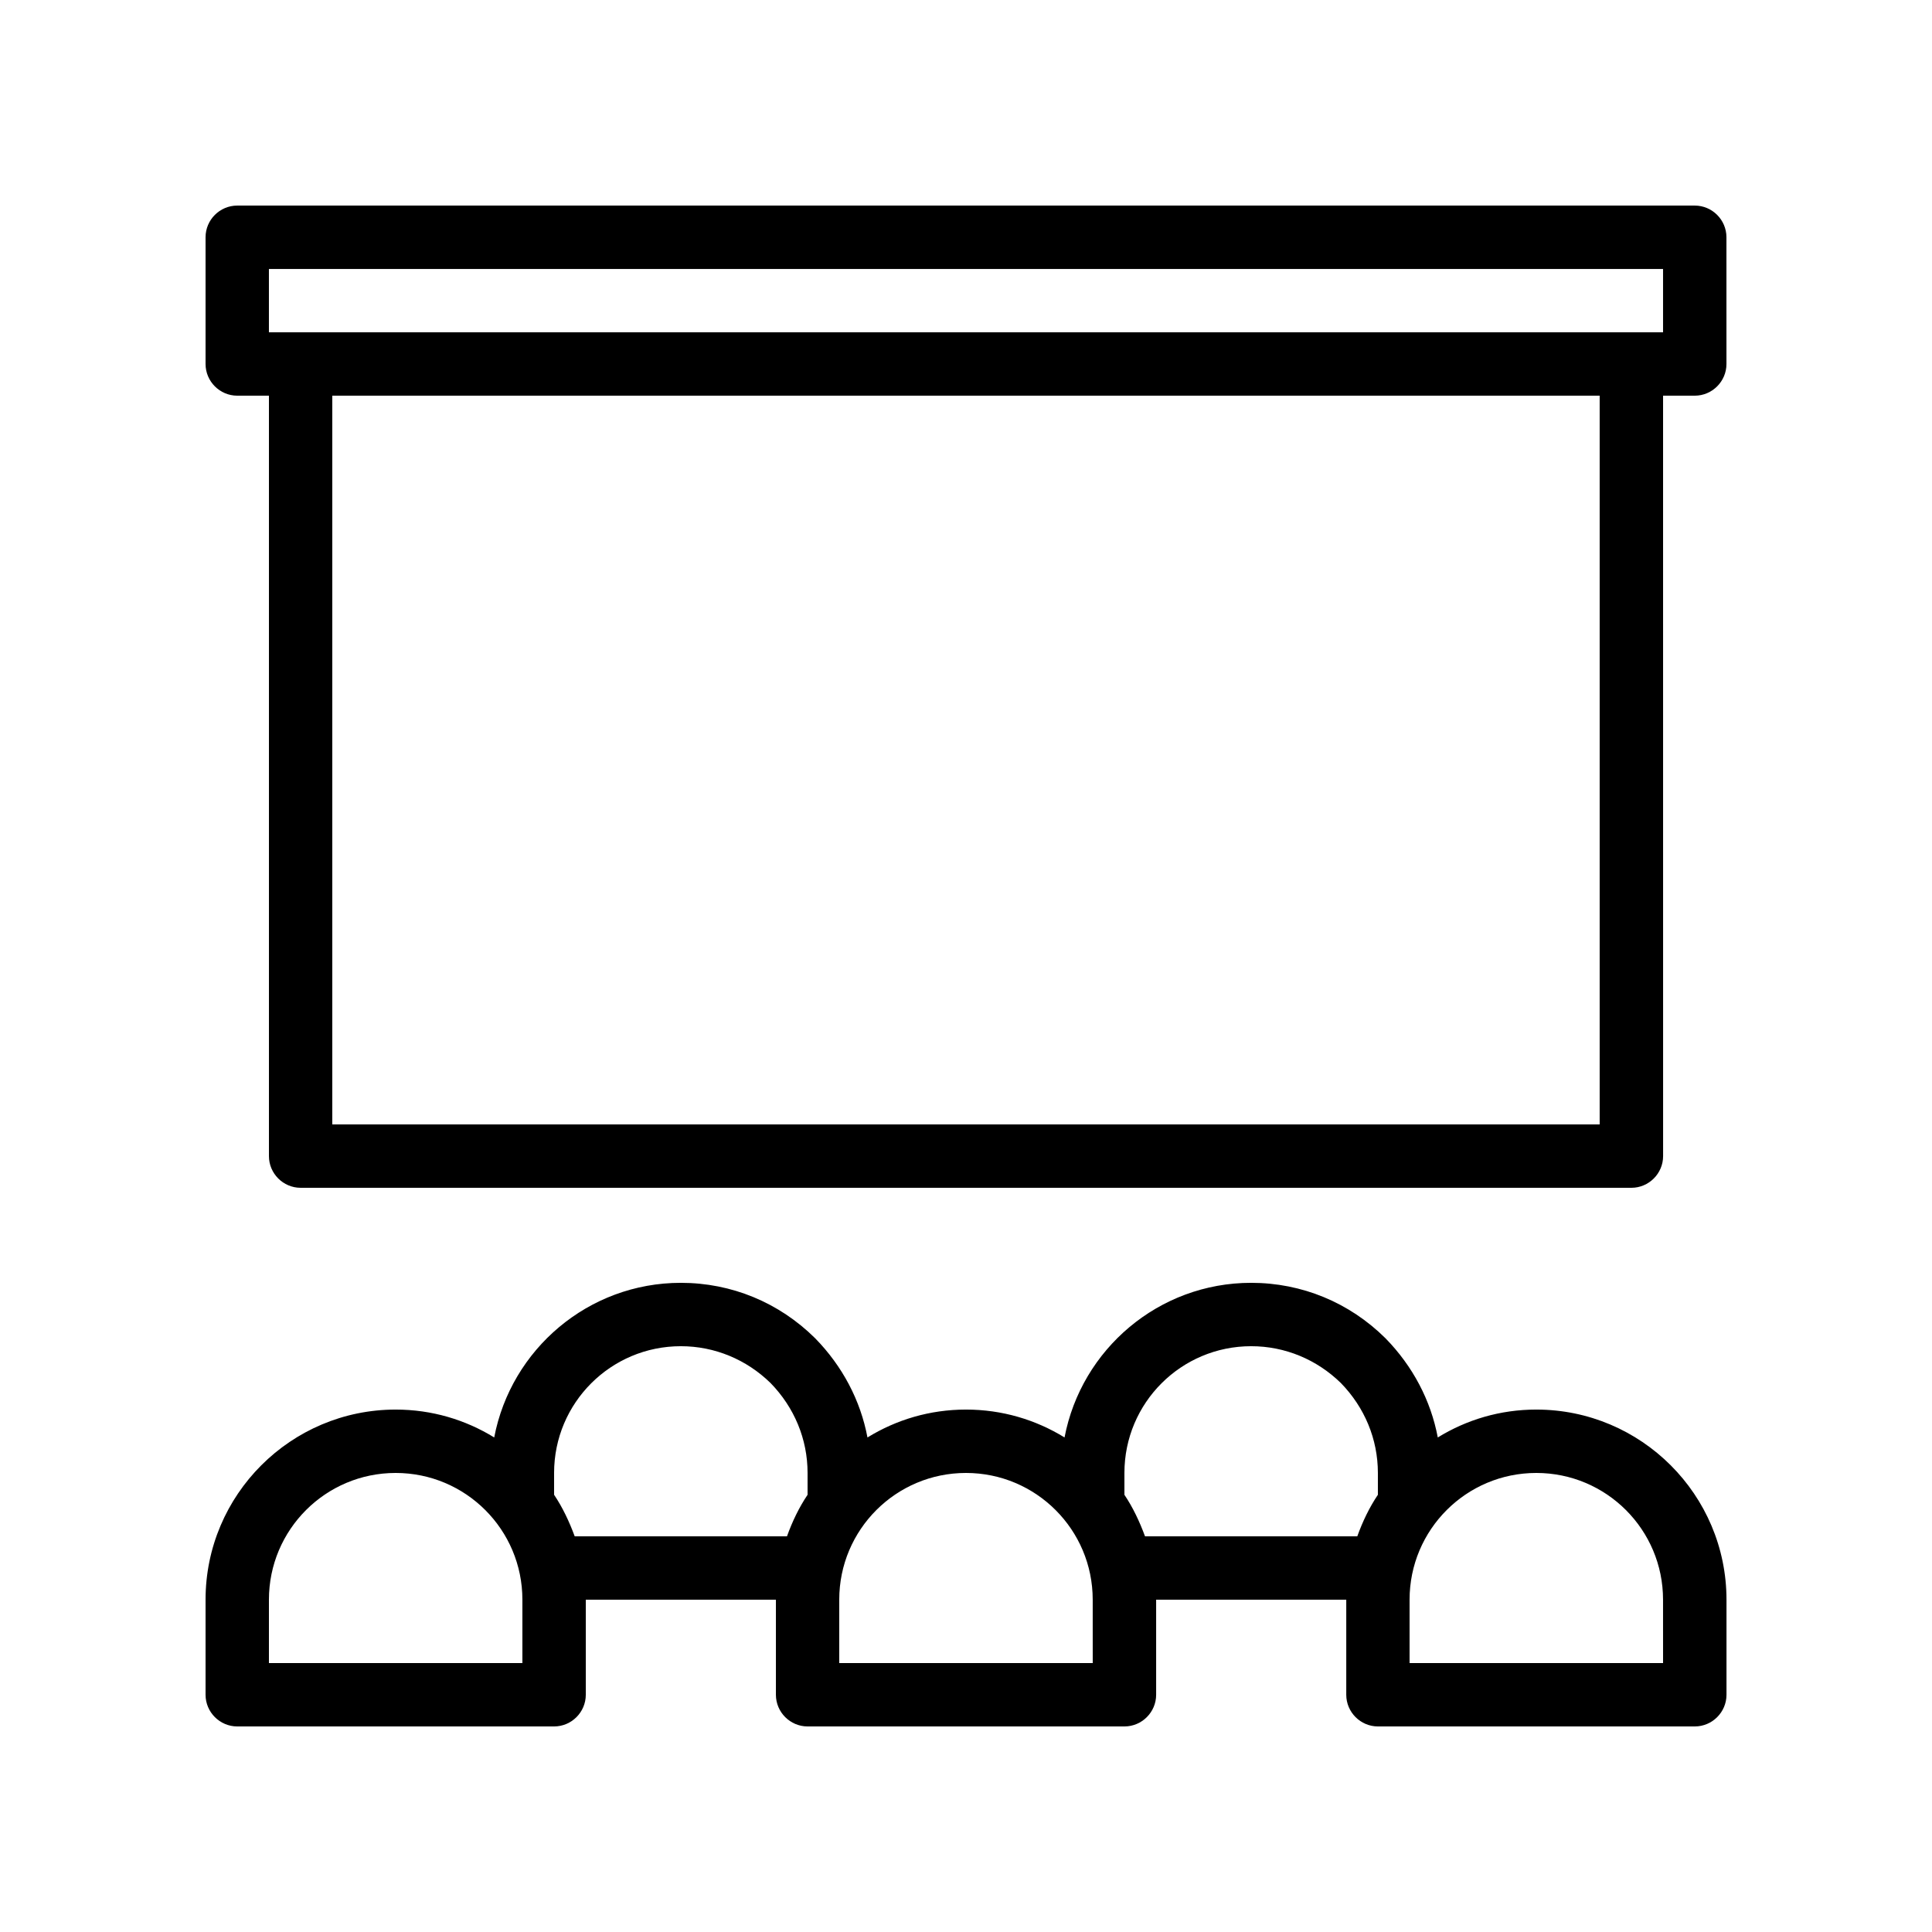
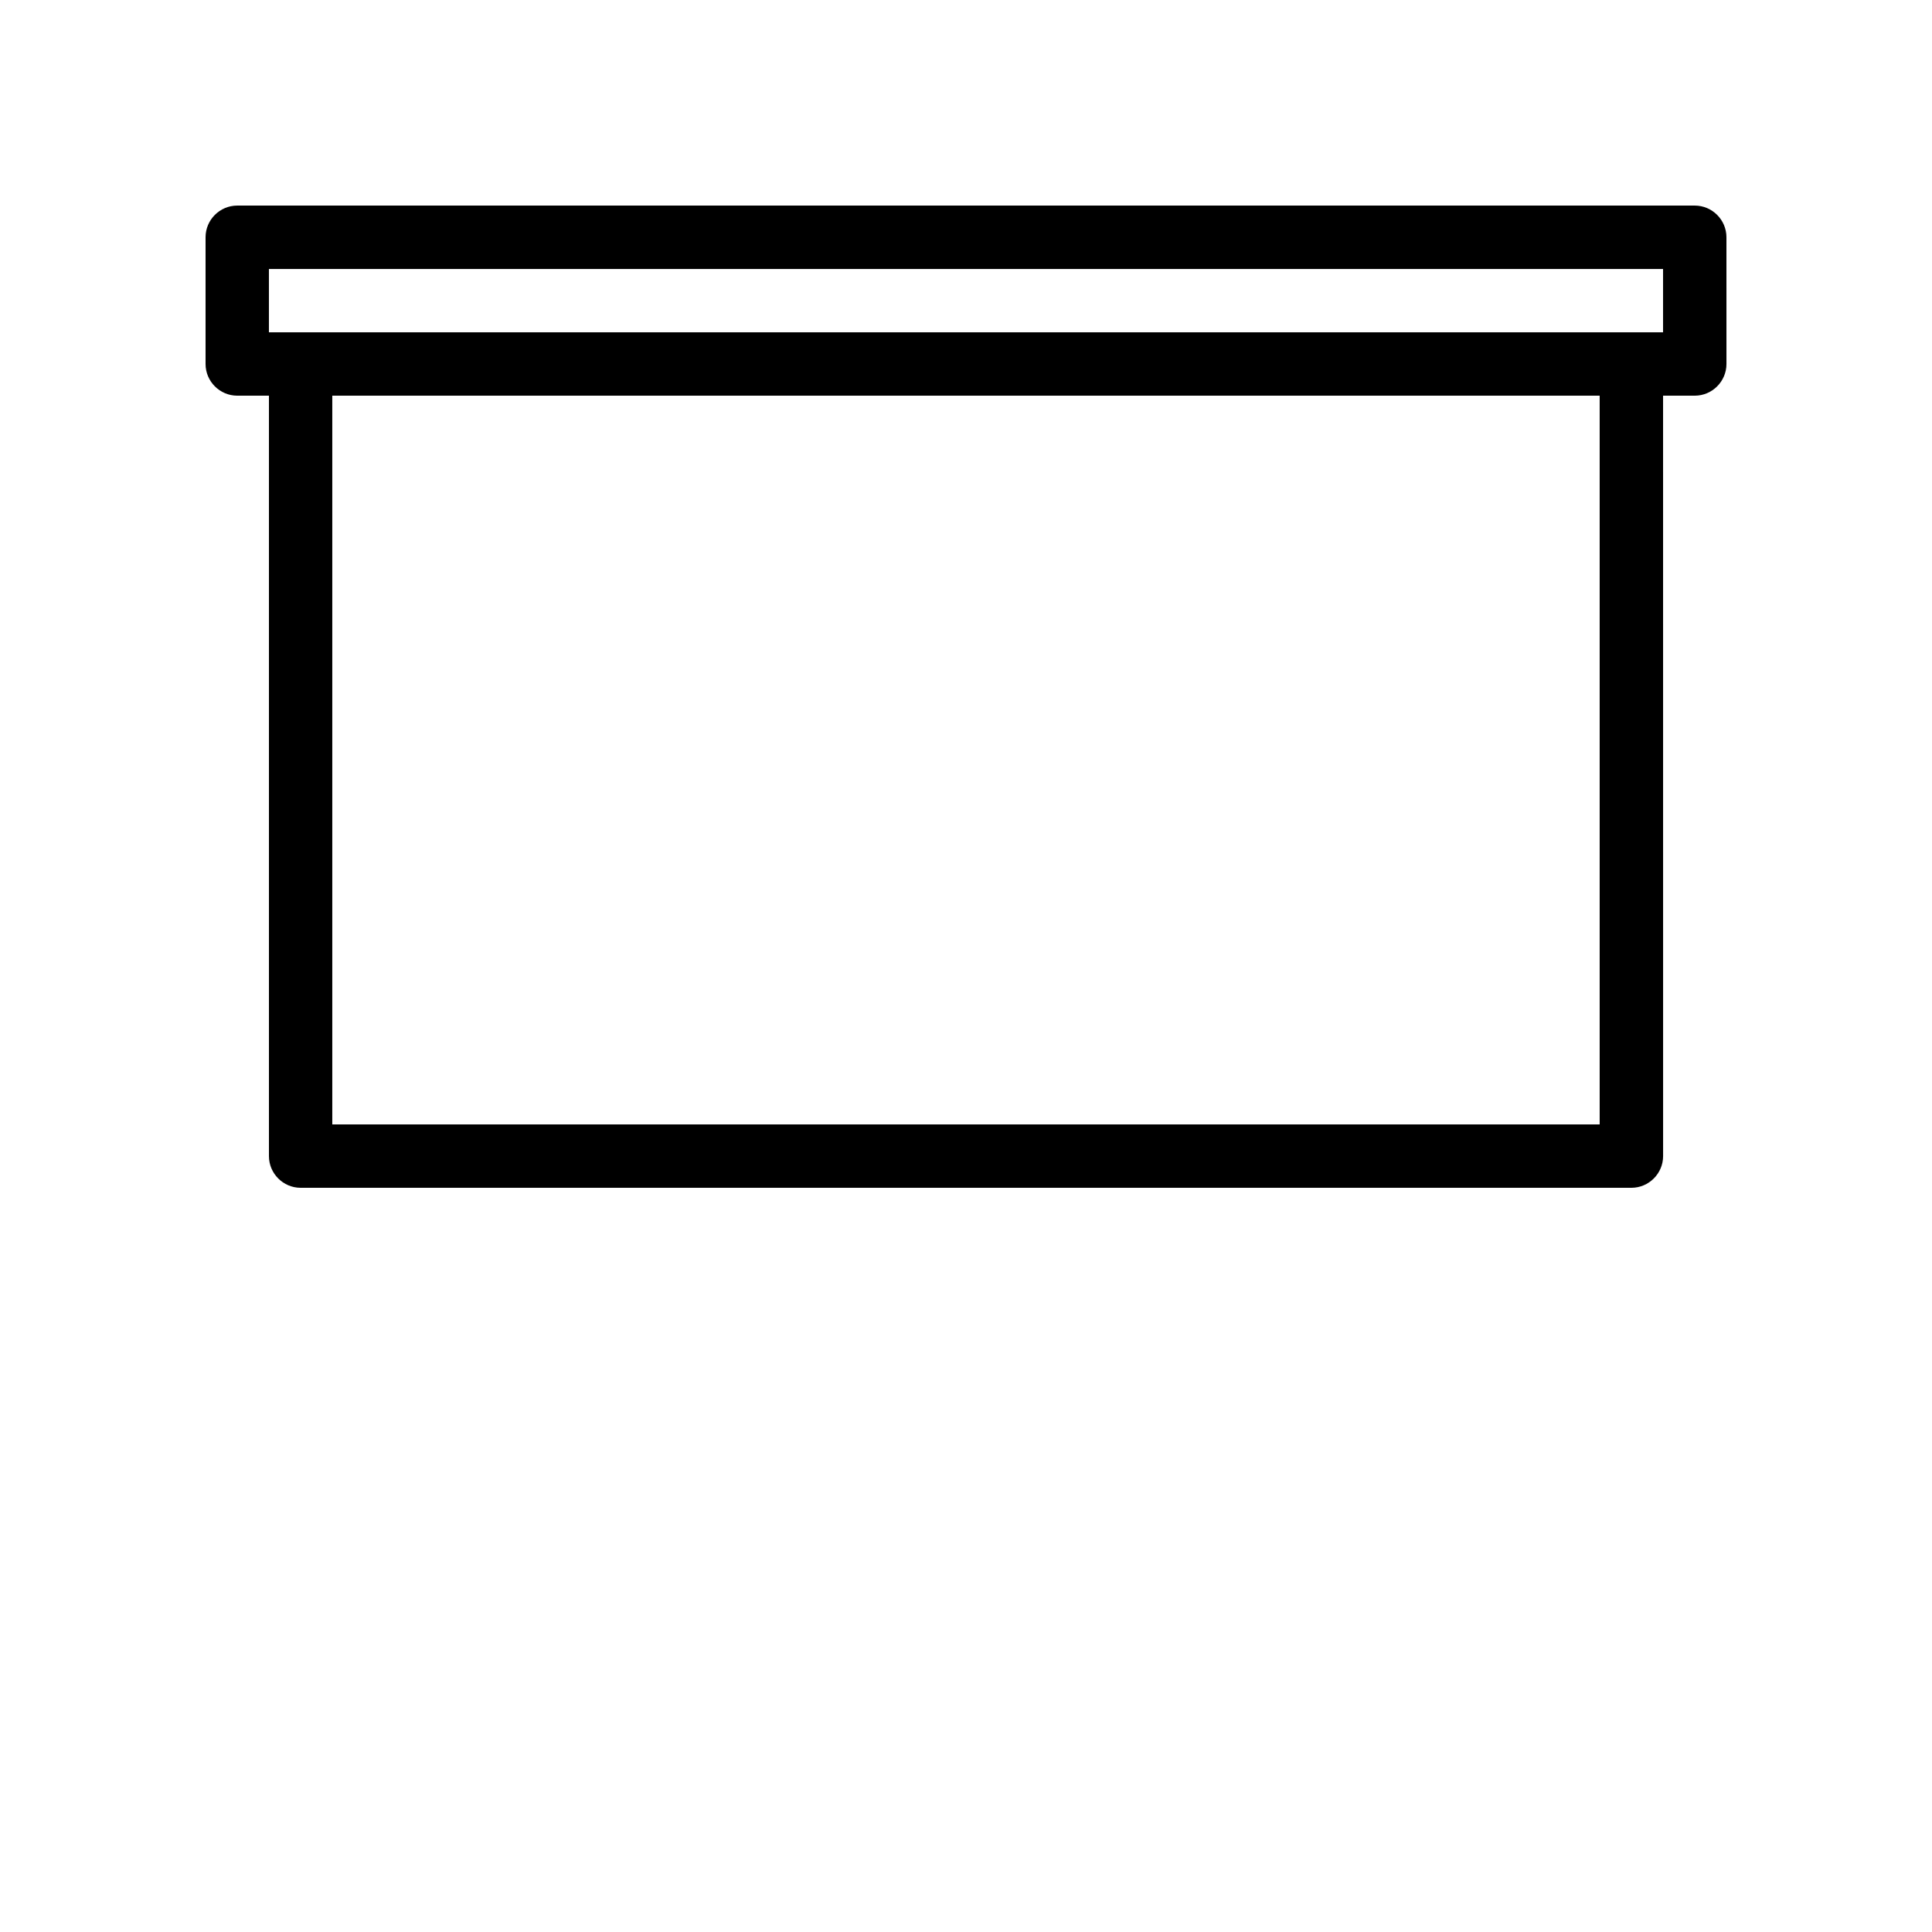
<svg xmlns="http://www.w3.org/2000/svg" fill="#000000" width="800px" height="800px" version="1.1" viewBox="144 144 512 512">
  <g>
    <path d="m593.12 198.48h-386.25c-4.617 0-8.395 3.777-8.395 8.395v33.586c0 4.617 3.777 8.398 8.398 8.398h8.398v201.52c0 4.617 3.777 8.398 8.398 8.398h352.67c4.617 0 8.398-3.777 8.398-8.398l-0.008-201.52h8.398c4.617 0 8.398-3.777 8.398-8.398l-0.004-33.586c0-4.617-3.781-8.395-8.398-8.395zm-25.191 243.51h-335.87v-193.13h335.87zm16.797-209.92h-369.46v-16.793h369.46z" />
-     <path d="m551.14 517.55c-9.574 0-18.473 2.688-26.113 7.391-1.848-9.824-6.633-18.895-13.855-26.281-9.57-9.492-22.168-14.699-35.602-14.699-24.52 0-45.008 17.633-49.457 40.977-7.641-4.699-16.543-7.387-26.113-7.387-9.574 0-18.473 2.688-26.113 7.391-1.848-9.824-6.633-18.895-13.855-26.281-9.574-9.492-22.168-14.699-35.605-14.699-24.52 0-45.008 17.633-49.457 40.977-7.641-4.699-16.539-7.387-26.113-7.387-27.793 0-50.383 22.586-50.383 50.383v25.191c0 4.617 3.777 8.398 8.398 8.398h83.969c4.617 0 8.398-3.777 8.398-8.398v-25.191h50.383v25.191c0 4.617 3.777 8.398 8.398 8.398h83.969c4.617 0 8.398-3.777 8.398-8.398v-25.191h50.383v25.191c0 4.617 3.777 8.398 8.398 8.398h83.969c4.617 0 8.398-3.777 8.398-8.398v-25.191c-0.012-27.797-22.602-50.383-50.395-50.383zm-268.7 67.176h-67.172v-16.793c0-18.559 15.031-33.586 33.586-33.586 18.559 0 33.586 15.031 33.586 33.586zm75.574-44.59c-2.266 3.359-4.031 7.055-5.457 11h-56.258c-1.426-3.863-3.191-7.641-5.457-11l-0.004-5.793c0-18.559 15.031-33.586 33.586-33.586 8.984 0 17.383 3.527 23.762 9.742 6.301 6.461 9.828 14.859 9.828 23.844zm75.57 44.59h-67.176v-16.793c0-18.559 15.031-33.586 33.586-33.586 18.559 0 33.586 15.031 33.586 33.586zm75.57-44.59c-2.266 3.359-4.031 7.055-5.457 11h-56.258c-1.426-3.863-3.191-7.641-5.457-11v-5.793c0-18.559 15.031-33.586 33.586-33.586 8.984 0 17.383 3.527 23.762 9.742 6.297 6.461 9.824 14.859 9.824 23.844zm75.574 44.59h-67.176v-16.793c0-18.559 15.031-33.586 33.586-33.586 18.559 0 33.586 15.031 33.586 33.586z" />
  </g>
</svg>